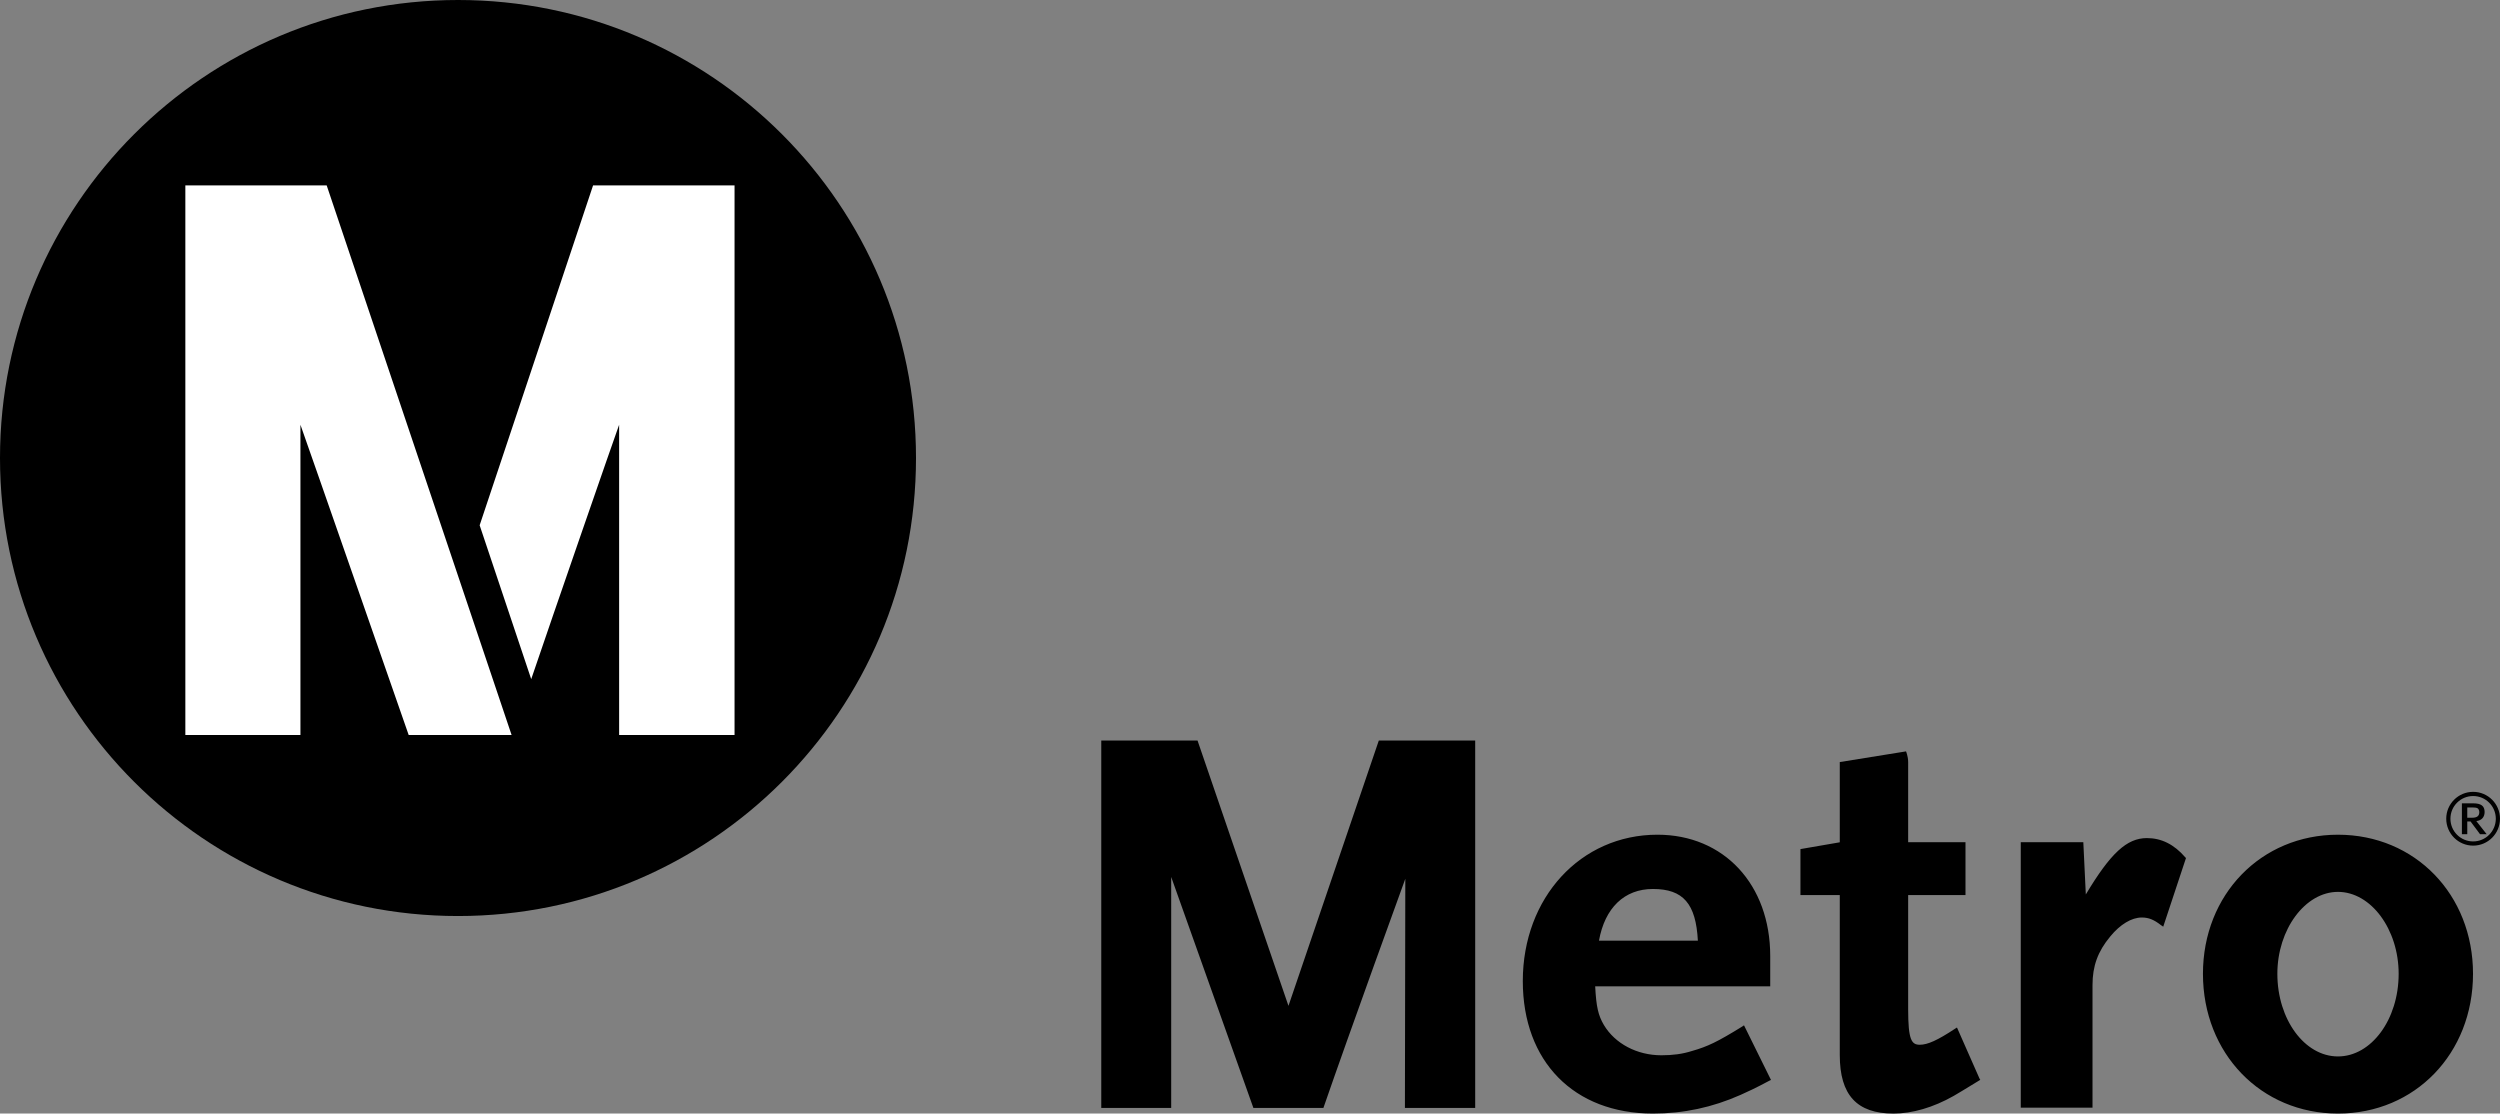
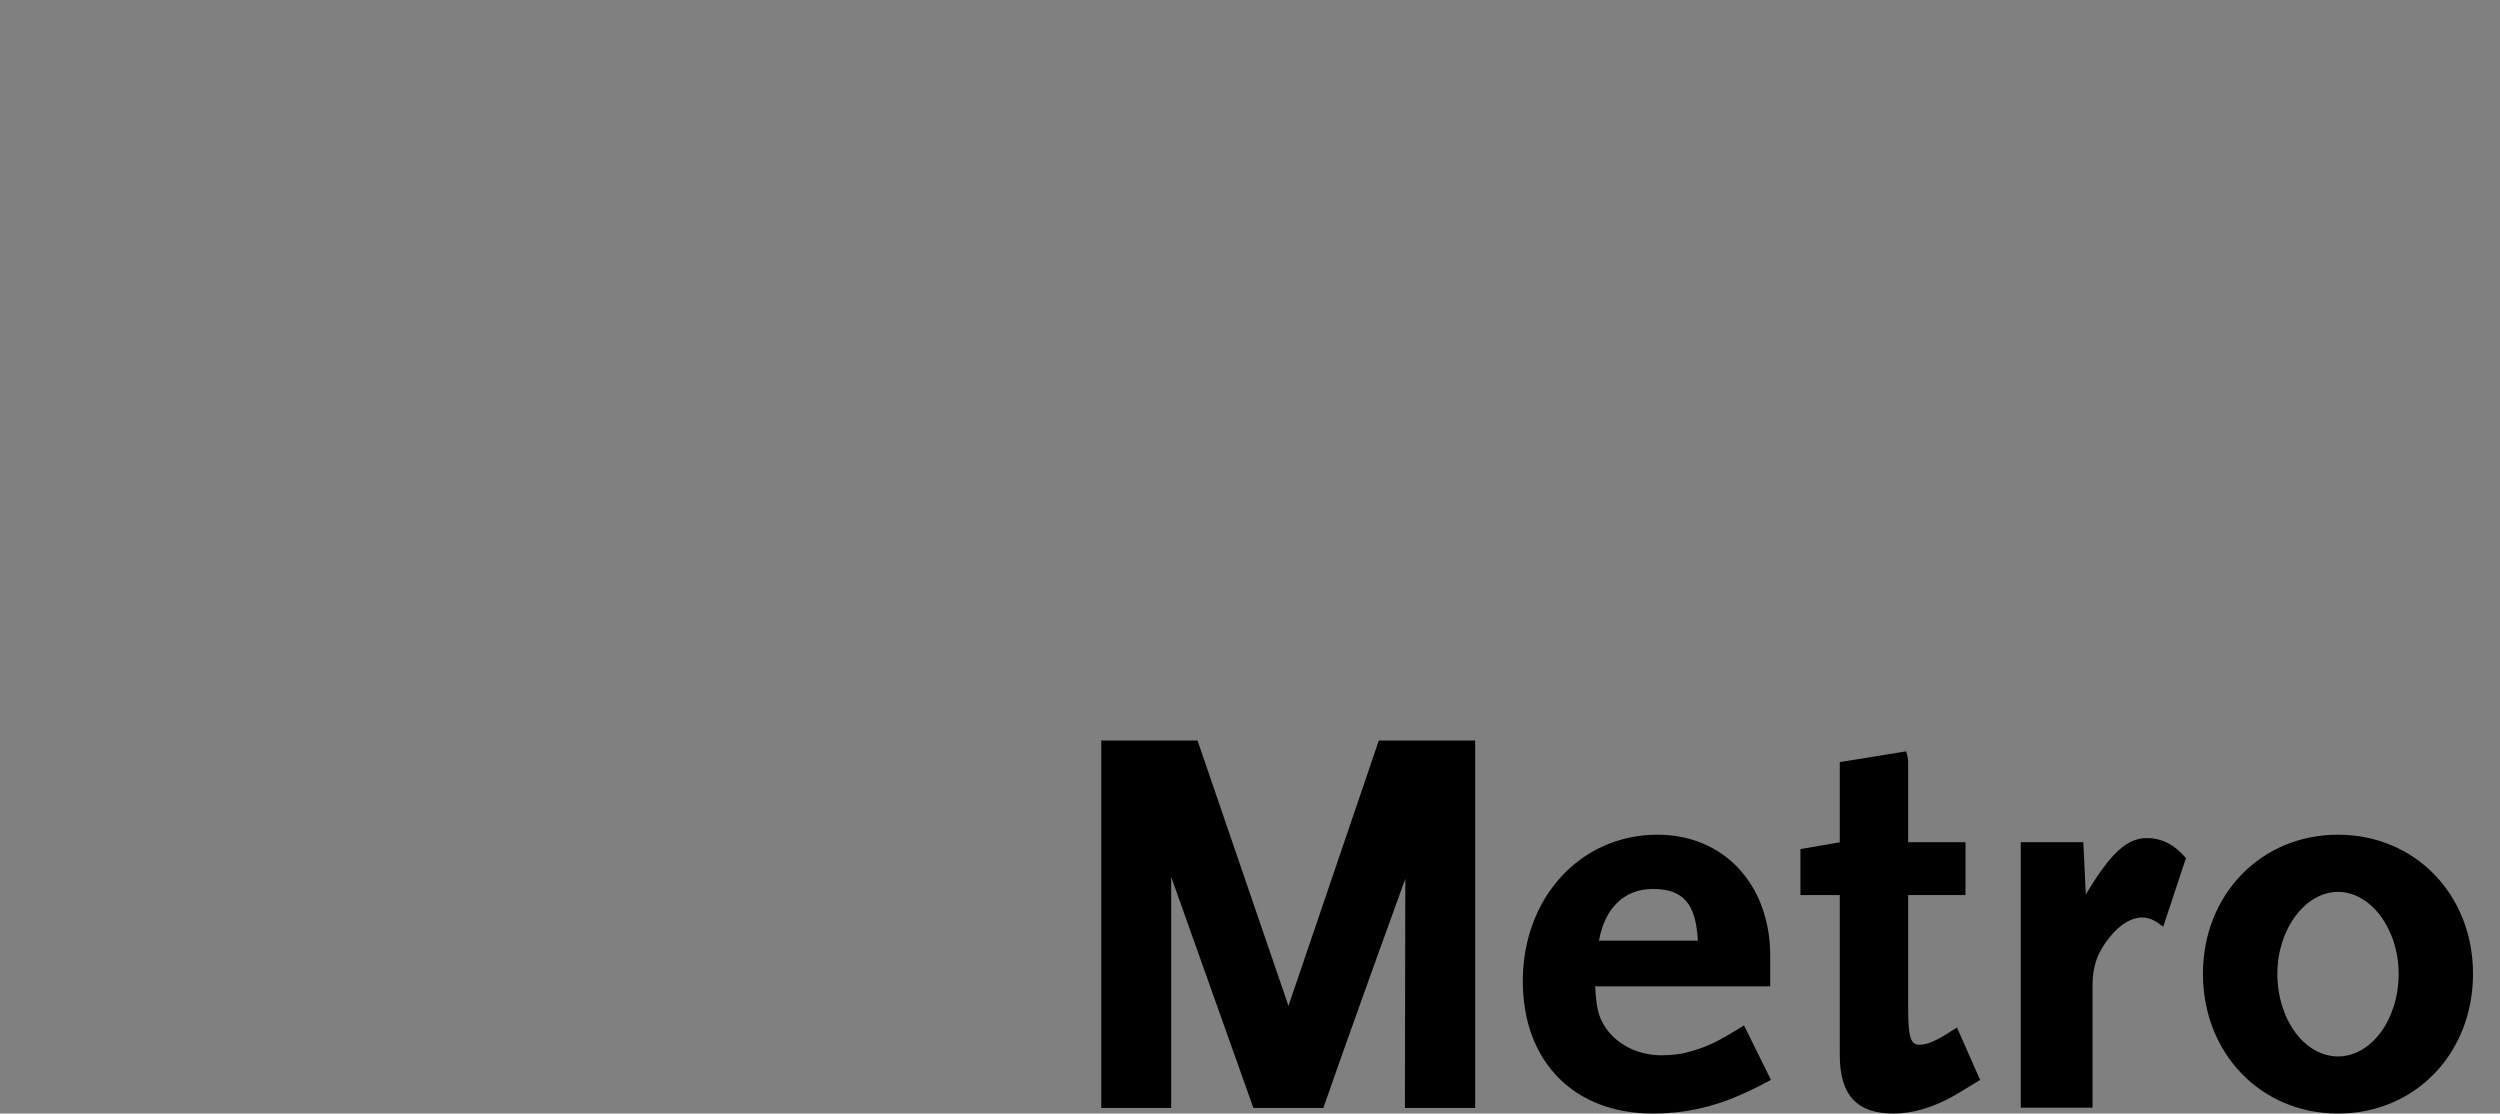
<svg xmlns="http://www.w3.org/2000/svg" version="1.1" id="Layer_1" x="0px" y="0px" width="245.81px" height="109.49px" viewBox="0 0 245.81 109.49" enable-background="new 0 0 245.81 109.49" xml:space="preserve">
  <rect x="0" y="0" width="245.81" height="109.49" fill="#808080" stroke="none" />
  <g>
    <g>
      <g>
-         <path d="M0,45.032C0,20.147,20.187,0,45.035,0c24.868,0,45.03,20.147,45.03,45.032c0,24.885-20.162,45.036-45.03,45.036     C20.187,90.068,0,69.917,0,45.032L0,45.032z" />
        <g>
-           <path fill="#FFFFFF" d="M58.313,18.23L47.161,51.646l5.07,15.131c2.041-6.018,8.205-23.819,8.645-25.014      c0,10.271,0,30.502,0,30.502h11.348V18.23H58.313z" />
-           <path fill="#FFFFFF" d="M32.121,18.23H18.224v54.035H29.54c0,0,0-20.231,0-30.502c0.563,1.551,10.642,30.502,10.642,30.502      h10.119L32.121,18.23L32.121,18.23z" />
-         </g>
+           </g>
        <path d="M171.305,100.931c-2.43,1.5-3.402,1.969-4.93,2.402c-0.958,0.305-1.907,0.426-3.027,0.426     c-2.387,0-4.552-1.141-5.649-2.98c-0.551-0.945-0.749-1.758-0.854-3.801c0.409,0,17.211,0,17.211,0v-2.977     c0-7.039-4.559-11.93-11.091-11.93c-7.55,0-13.237,6.184-13.237,14.391c0,7.91,5.03,13.027,12.793,13.027     c3.015,0,5.835-0.598,8.628-1.84c0.614-0.27,1.548-0.703,2.816-1.387l0.165-0.078l-2.652-5.371L171.305,100.931z M162.52,87.408     c2.979,0,4.23,1.441,4.421,5.082h-9.723C157.793,89.263,159.715,87.408,162.52,87.408z M126.687,98.9l-8.941-26.088h-9.465     v36.127h6.875c0,0,0-15.832,0-22.715c0.379,1.043,8.083,22.715,8.083,22.715h6.882c2.688-7.773,7.762-21.727,8.055-22.535     c0,2.586-0.039,22.535-0.039,22.535h6.91V72.812h-9.477L126.687,98.9z M192.418,101.029l-0.199,0.125     c-1.706,1.125-2.684,1.57-3.457,1.57c-0.82,0-1.144-0.48-1.144-3.508c0,0,0-10.82,0-11.211c0.347,0,5.637,0,5.637,0v-5.199     c0,0-5.29,0-5.637,0v-7.877c0-0.555-0.208-1.051-0.208-1.051l-6.516,1.051c0,0,0,7.576,0,7.889     c-0.297,0.047-3.867,0.668-3.867,0.668v4.52c0,0,3.512,0,3.867,0c0,0.391,0,15.727,0,15.727c0,3.934,1.676,5.758,5.286,5.758     c1.839,0,3.909-0.598,5.91-1.734l0.848-0.504l1.77-1.078l-0.082-0.141L192.418,101.029z M211.091,82.404     c-1.974,0-3.578,1.488-6.005,5.543c-0.047-0.996-0.246-5.141-0.246-5.141h-6.151v26.105h7.055V96.861     c0-1.871,0.515-3.305,1.746-4.785c0.973-1.188,2.098-1.863,3.098-1.863c0.672,0,1.194,0.211,1.875,0.742l0.234,0.16l2.238-6.75     l-0.07-0.07C213.763,83.021,212.521,82.404,211.091,82.404z M229.877,82.072c-7.563,0-13.274,5.887-13.274,13.676     c0,7.832,5.711,13.742,13.274,13.742c7.585,0,13.28-5.91,13.28-13.742C243.157,87.958,237.462,82.072,229.877,82.072z      M229.877,103.873c-3.274,0-5.958-3.633-5.958-8.125c0-4.375,2.742-8.055,5.958-8.055c3.249,0,5.968,3.68,5.968,8.055     C235.845,100.24,233.157,103.873,229.877,103.873z" />
      </g>
      <g>
-         <path d="M243.169,83.146c-1.461,0-2.646-1.188-2.646-2.648c0-1.453,1.185-2.641,2.646-2.641c1.458,0,2.641,1.188,2.641,2.641     C245.81,81.958,244.627,83.146,243.169,83.146z M243.169,78.269c-1.235,0-2.233,0.998-2.233,2.229     c0,1.238,0.998,2.234,2.233,2.234c1.23,0,2.229-0.996,2.229-2.234C245.398,79.267,244.399,78.269,243.169,78.269z      M243.848,82.023l-0.935-1.254h-0.321v1.254h-0.529v-3.037h1.095c0.792,0,1.139,0.256,1.139,0.855     c0,0.502-0.302,0.836-0.815,0.889l1.017,1.293H243.848z M243.582,79.46c-0.096-0.045-0.25-0.07-0.503-0.07h-0.487v1.012h0.487     c0.472,0,0.696-0.174,0.696-0.549C243.775,79.679,243.699,79.519,243.582,79.46z" />
-       </g>
+         </g>
    </g>
  </g>
</svg>